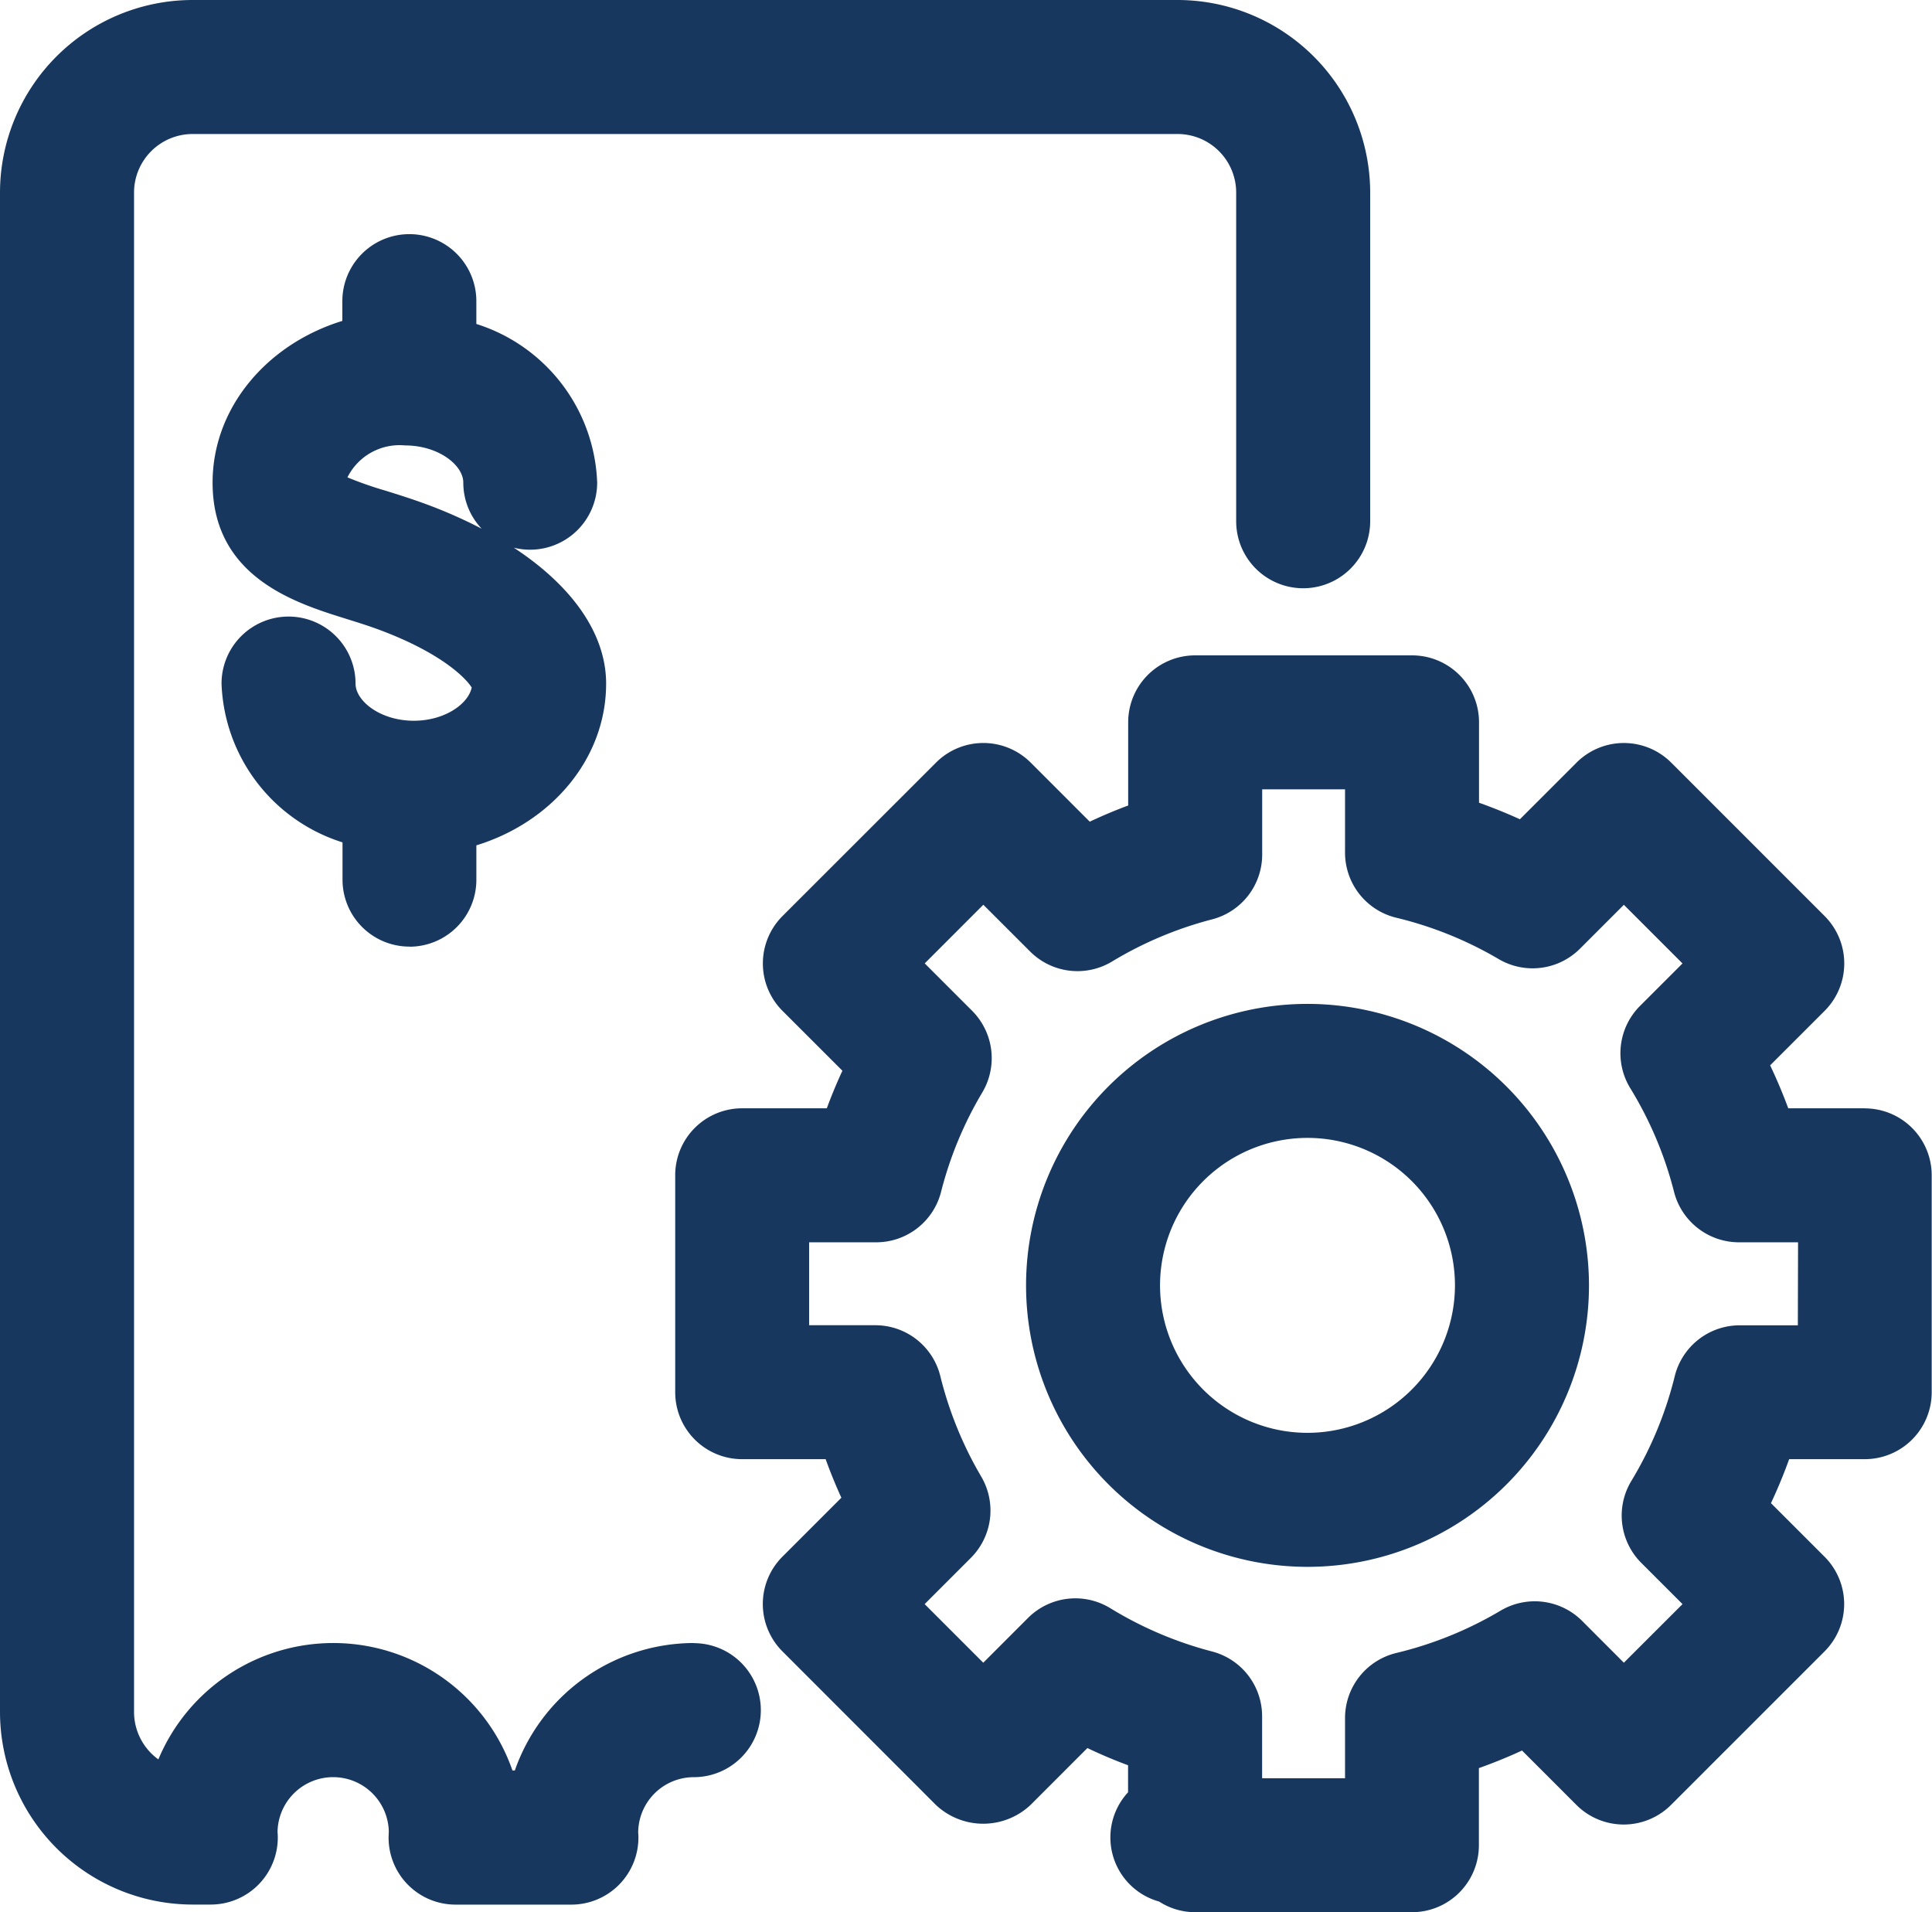
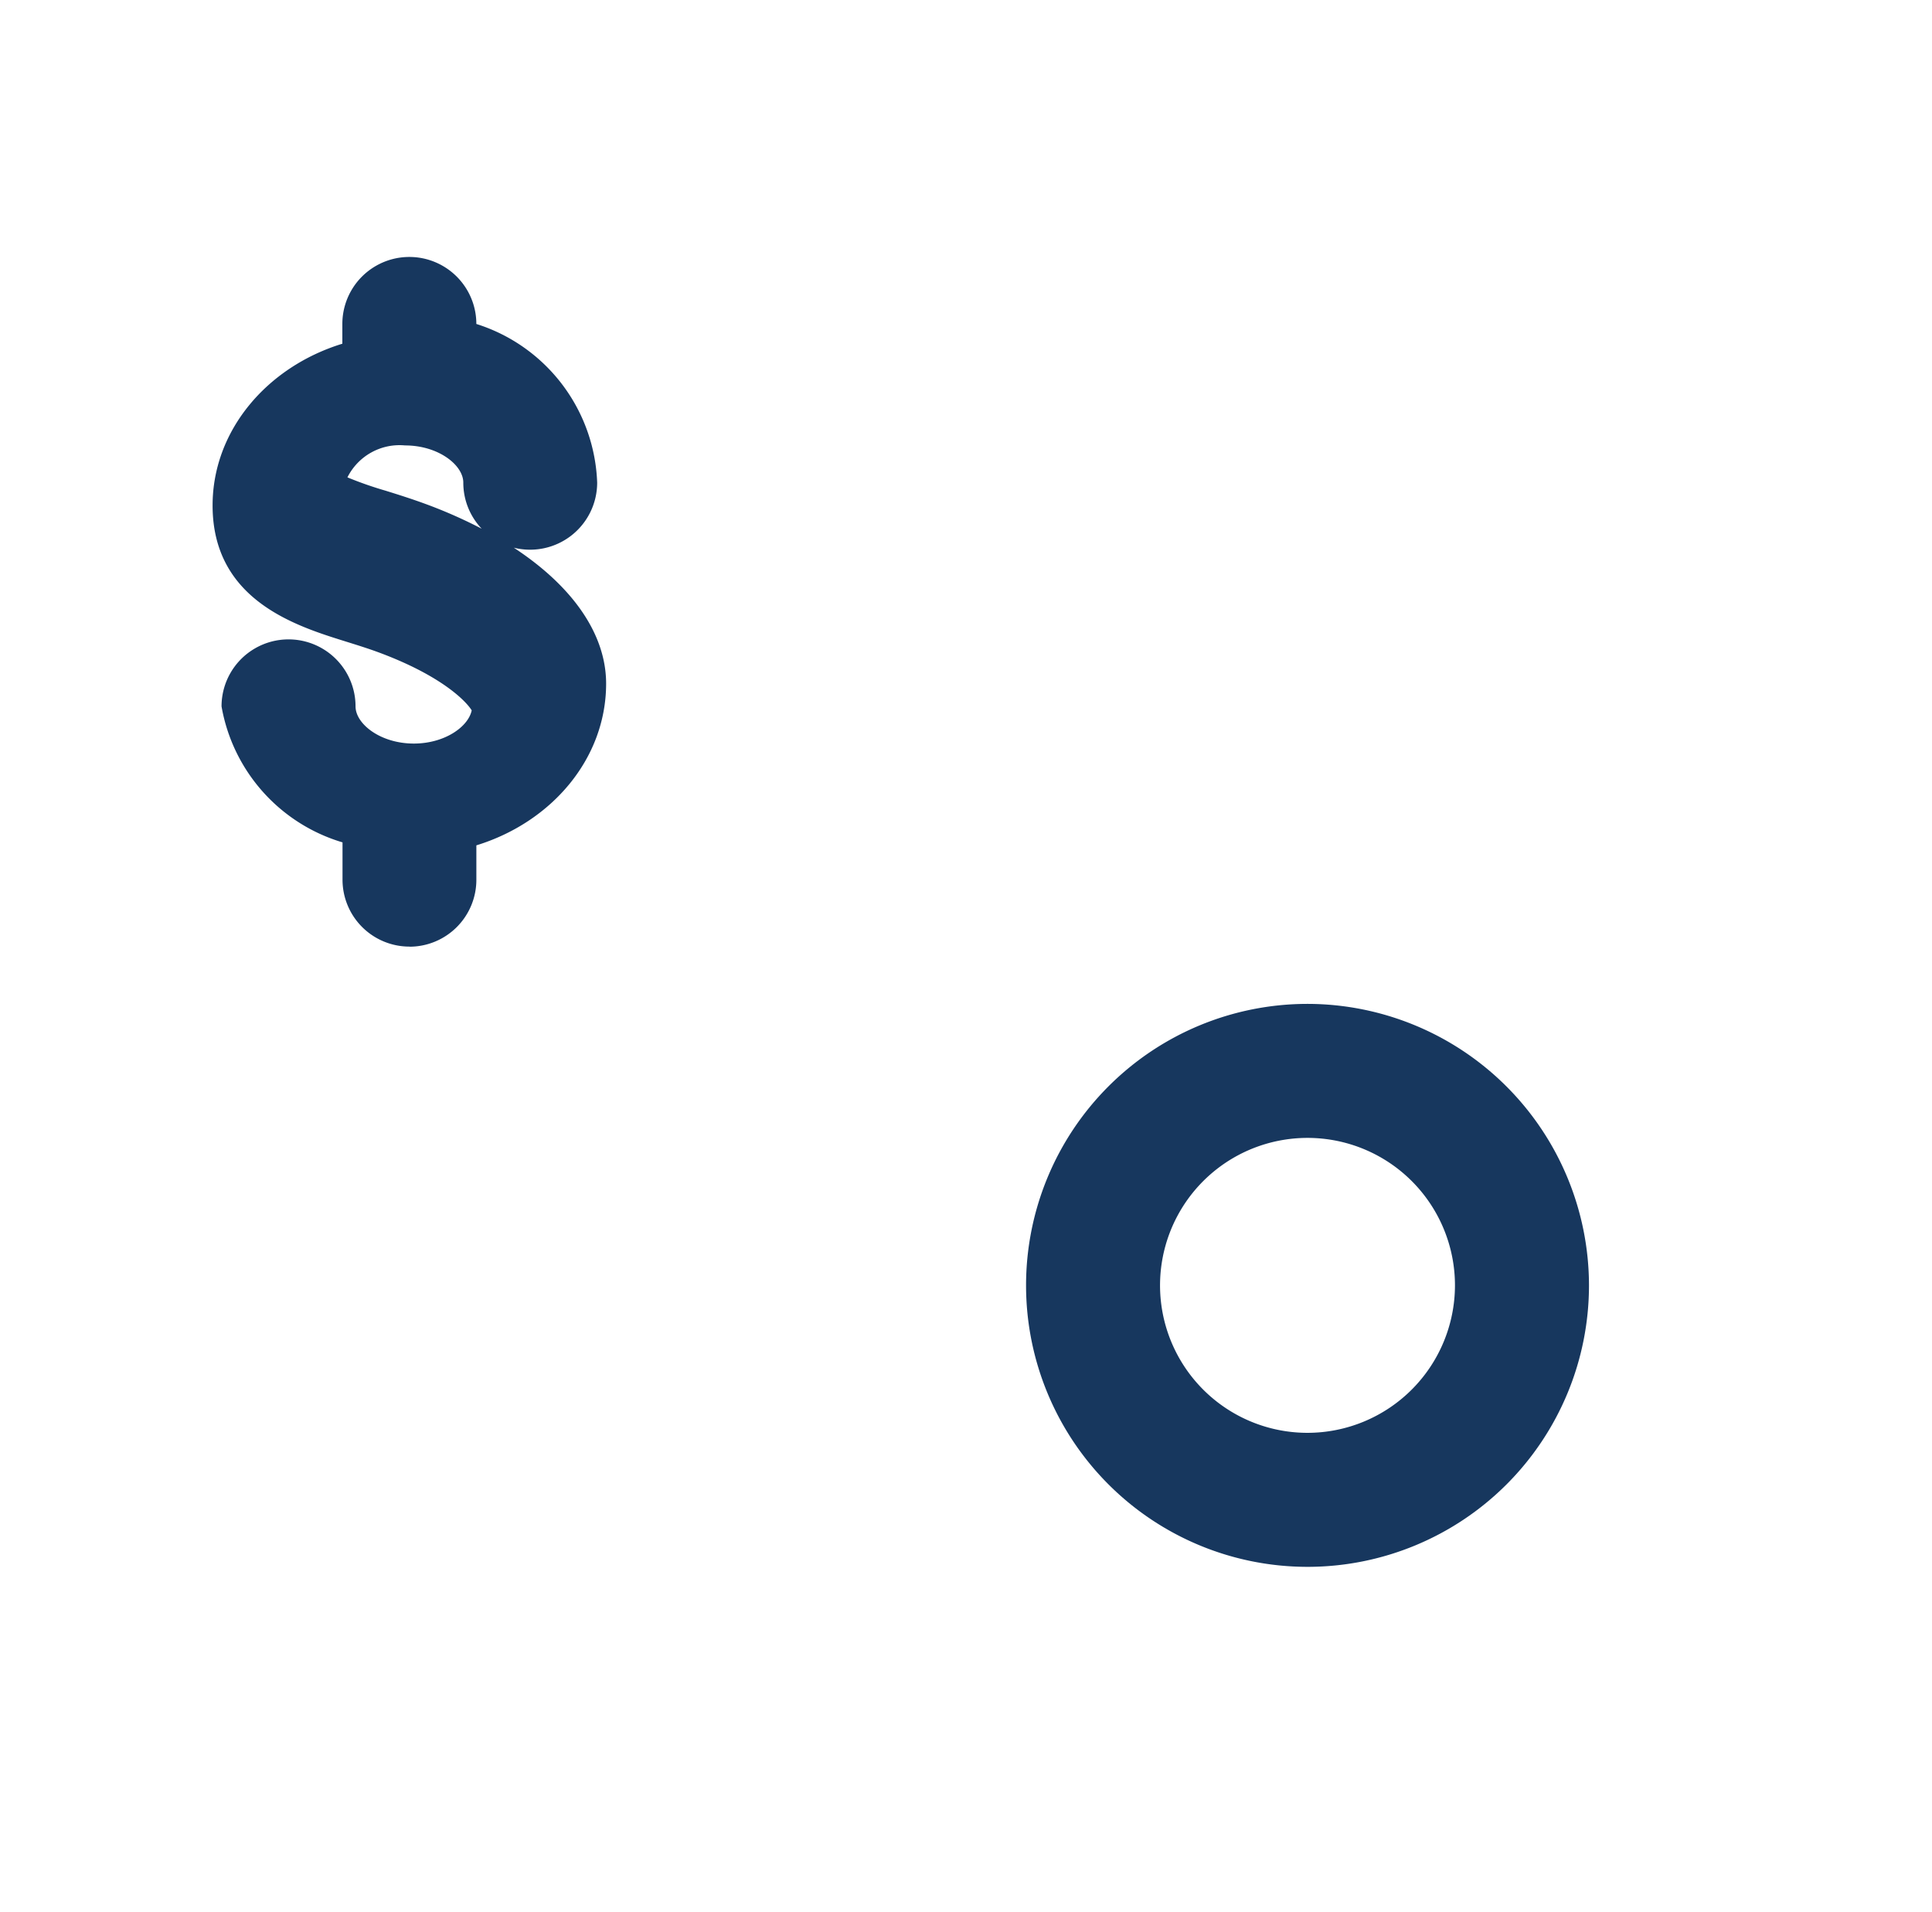
<svg xmlns="http://www.w3.org/2000/svg" id="Scheme_Fee_Manager" data-name="Scheme Fee Manager" width="101.04" height="100.003" viewBox="0 0 101.04 100.003">
-   <path id="Trazado_89046" data-name="Trazado 89046" d="M21.4,49.492a3.5,3.5,0,0,0,3.5-3.5v-1.8c3.943-1.211,6.786-4.54,6.786-8.457,0-2.582-1.743-5.086-4.828-7.109a3.508,3.508,0,0,0,4.36-3.4,9.041,9.041,0,0,0-6.319-8.3V15.733a3.5,3.5,0,1,0-7.008,0v1.033c-3.943,1.212-6.786,4.54-6.786,8.457,0,4.948,4.35,6.3,6.948,7.111.6.188,1.236.383,1.869.623,3.126,1.181,4.413,2.465,4.734,2.982-.176.859-1.413,1.737-3.027,1.737-1.745,0-3.048-1.026-3.048-1.944a3.5,3.5,0,1,0-7.008,0A9.041,9.041,0,0,0,17.9,44.036v1.951a3.5,3.5,0,0,0,3.5,3.5M22.407,26.4c-.8-.3-1.577-.544-2.265-.758a19.339,19.339,0,0,1-1.985-.694,3.046,3.046,0,0,1,3.012-1.67c1.744,0,3.048,1.027,3.048,1.944a3.488,3.488,0,0,0,.962,2.412A25.182,25.182,0,0,0,22.407,26.4" transform="translate(0.013 0.016)" fill="#17375e" />
-   <path id="Trazado_89047" data-name="Trazado 89047" d="M97.493,57.916H93.479q-.422-1.143-.947-2.247l2.85-2.849a3.506,3.506,0,0,0,0-4.957L87.36,39.841a3.5,3.5,0,0,0-4.955,0l-2.96,2.96q-1.051-.479-2.138-.865V37.73a3.5,3.5,0,0,0-3.5-3.5H62.459a3.5,3.5,0,0,0-3.5,3.5v4.351q-1.023.381-2.01.846l-3.087-3.087a3.5,3.5,0,0,0-4.955,0L40.88,47.863a3.506,3.506,0,0,0,0,4.957l3.133,3.132q-.448.967-.815,1.964H38.769a3.5,3.5,0,0,0-3.5,3.5V72.765a3.5,3.5,0,0,0,3.5,3.5h4.368q.369,1.024.822,2.017l-3.08,3.08a3.5,3.5,0,0,0,0,4.956L48.9,94.344a3.608,3.608,0,0,0,4.956,0l2.97-2.972q1.044.5,2.127.9v1.413A3.479,3.479,0,0,0,60.577,99.4a3.479,3.479,0,0,0,1.882.557H73.8a3.5,3.5,0,0,0,3.5-3.5V92.421q1.149-.408,2.256-.919l2.84,2.841a3.5,3.5,0,0,0,4.956,0l8.023-8.022a3.5,3.5,0,0,0,0-4.956l-2.8-2.8q.529-1.128.952-2.3h3.954a3.5,3.5,0,0,0,3.5-3.5V61.42a3.5,3.5,0,0,0-3.5-3.5m-3.5,11.345H90.942a3.5,3.5,0,0,0-3.4,2.666A19.65,19.65,0,0,1,85.276,77.4a3.5,3.5,0,0,0,.52,4.292l2.154,2.153L84.882,86.91,82.7,84.724a3.505,3.505,0,0,0-4.27-.534A19.647,19.647,0,0,1,72.984,86.4,3.5,3.5,0,0,0,70.3,89.811v3.14H65.963V89.712a3.5,3.5,0,0,0-2.622-3.391,19.67,19.67,0,0,1-5.315-2.261,3.5,3.5,0,0,0-4.308.511L51.38,86.91l-3.066-3.066,2.415-2.415a3.5,3.5,0,0,0,.544-4.253,19.635,19.635,0,0,1-2.138-5.249,3.5,3.5,0,0,0-3.4-2.666H42.273V64.924h3.5a3.5,3.5,0,0,0,3.4-2.64,19.574,19.574,0,0,1,2.158-5.2,3.507,3.507,0,0,0-.536-4.269l-2.477-2.477,3.066-3.067,2.446,2.445a3.5,3.5,0,0,0,4.292.52,19.642,19.642,0,0,1,5.223-2.2,3.5,3.5,0,0,0,2.622-3.391V41.234H70.3v3.31a3.5,3.5,0,0,0,2.684,3.407,19.621,19.621,0,0,1,5.35,2.161,3.5,3.5,0,0,0,4.253-.543l2.295-2.295,3.067,3.067L85.73,52.559a3.5,3.5,0,0,0-.511,4.308,19.6,19.6,0,0,1,2.287,5.417,3.506,3.506,0,0,0,3.4,2.64h3.086Z" transform="translate(0.043 0.043)" fill="#17375e" />
+   <path id="Trazado_89046" data-name="Trazado 89046" d="M21.4,49.492a3.5,3.5,0,0,0,3.5-3.5v-1.8c3.943-1.211,6.786-4.54,6.786-8.457,0-2.582-1.743-5.086-4.828-7.109a3.508,3.508,0,0,0,4.36-3.4,9.041,9.041,0,0,0-6.319-8.3a3.5,3.5,0,1,0-7.008,0v1.033c-3.943,1.212-6.786,4.54-6.786,8.457,0,4.948,4.35,6.3,6.948,7.111.6.188,1.236.383,1.869.623,3.126,1.181,4.413,2.465,4.734,2.982-.176.859-1.413,1.737-3.027,1.737-1.745,0-3.048-1.026-3.048-1.944a3.5,3.5,0,1,0-7.008,0A9.041,9.041,0,0,0,17.9,44.036v1.951a3.5,3.5,0,0,0,3.5,3.5M22.407,26.4c-.8-.3-1.577-.544-2.265-.758a19.339,19.339,0,0,1-1.985-.694,3.046,3.046,0,0,1,3.012-1.67c1.744,0,3.048,1.027,3.048,1.944a3.488,3.488,0,0,0,.962,2.412A25.182,25.182,0,0,0,22.407,26.4" transform="translate(0.013 0.016)" fill="#17375e" />
  <path id="Trazado_89048" data-name="Trazado 89048" d="M68.316,52.435a14.72,14.72,0,1,0,14.72,14.721,14.738,14.738,0,0,0-14.72-14.721m0,22.432a7.712,7.712,0,1,1,7.711-7.711,7.72,7.72,0,0,1-7.711,7.711" transform="translate(0.065 0.064)" fill="#17375e" />
-   <path id="Trazado_89049" data-name="Trazado 89049" d="M36.294,85.923a9.935,9.935,0,0,0-9.369,6.665H26.8a9.919,9.919,0,0,0-18.518-.58,3.059,3.059,0,0,1-1.272-2.482V10.07a3.066,3.066,0,0,1,3.063-3.062H61.589A3.065,3.065,0,0,1,64.65,10.07V27.259a3.5,3.5,0,1,0,7.008,0V10.07A10.082,10.082,0,0,0,61.589,0H10.071A10.082,10.082,0,0,0,0,10.07V89.526A10.082,10.082,0,0,0,10.071,99.6h.955a3.506,3.506,0,0,0,3.5-3.627l-.011-.18a2.91,2.91,0,0,1,5.819,0l-.009.183a3.5,3.5,0,0,0,3.5,3.627h6.061a3.506,3.506,0,0,0,3.5-3.627l-.01-.127a2.913,2.913,0,0,1,2.91-2.911,3.5,3.5,0,1,0,0-7.008" fill="#17375e" />
</svg>